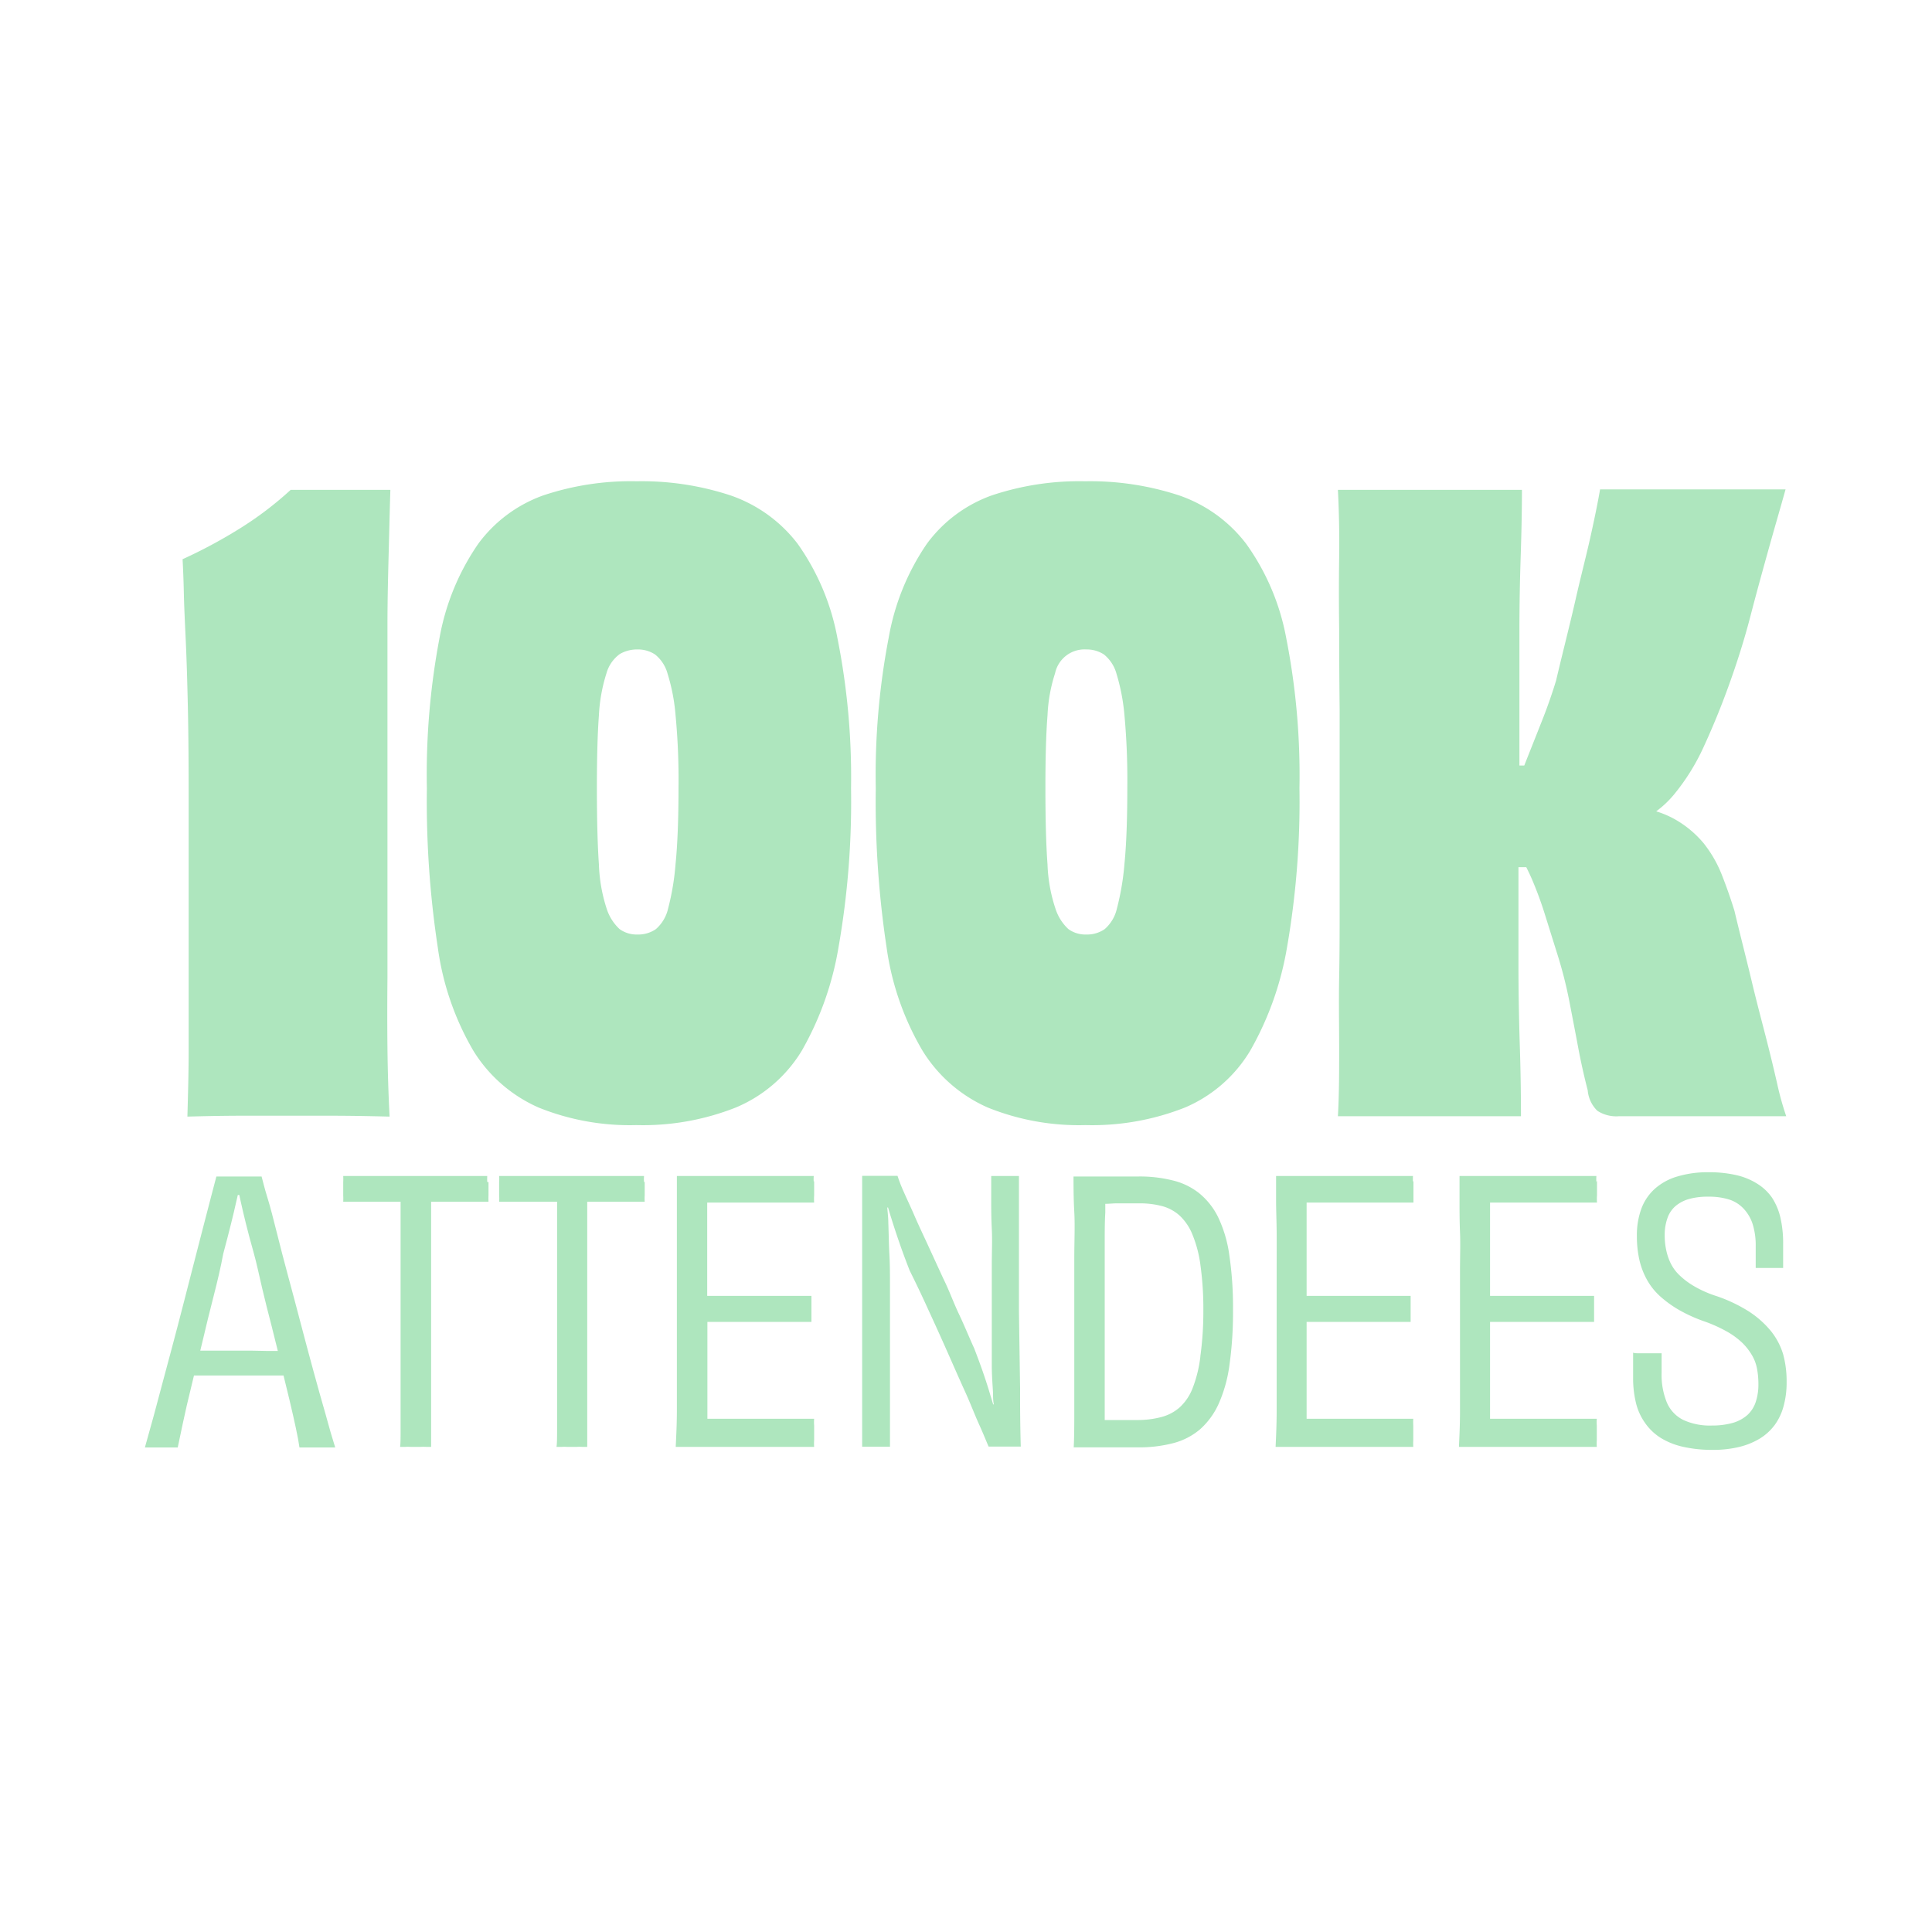
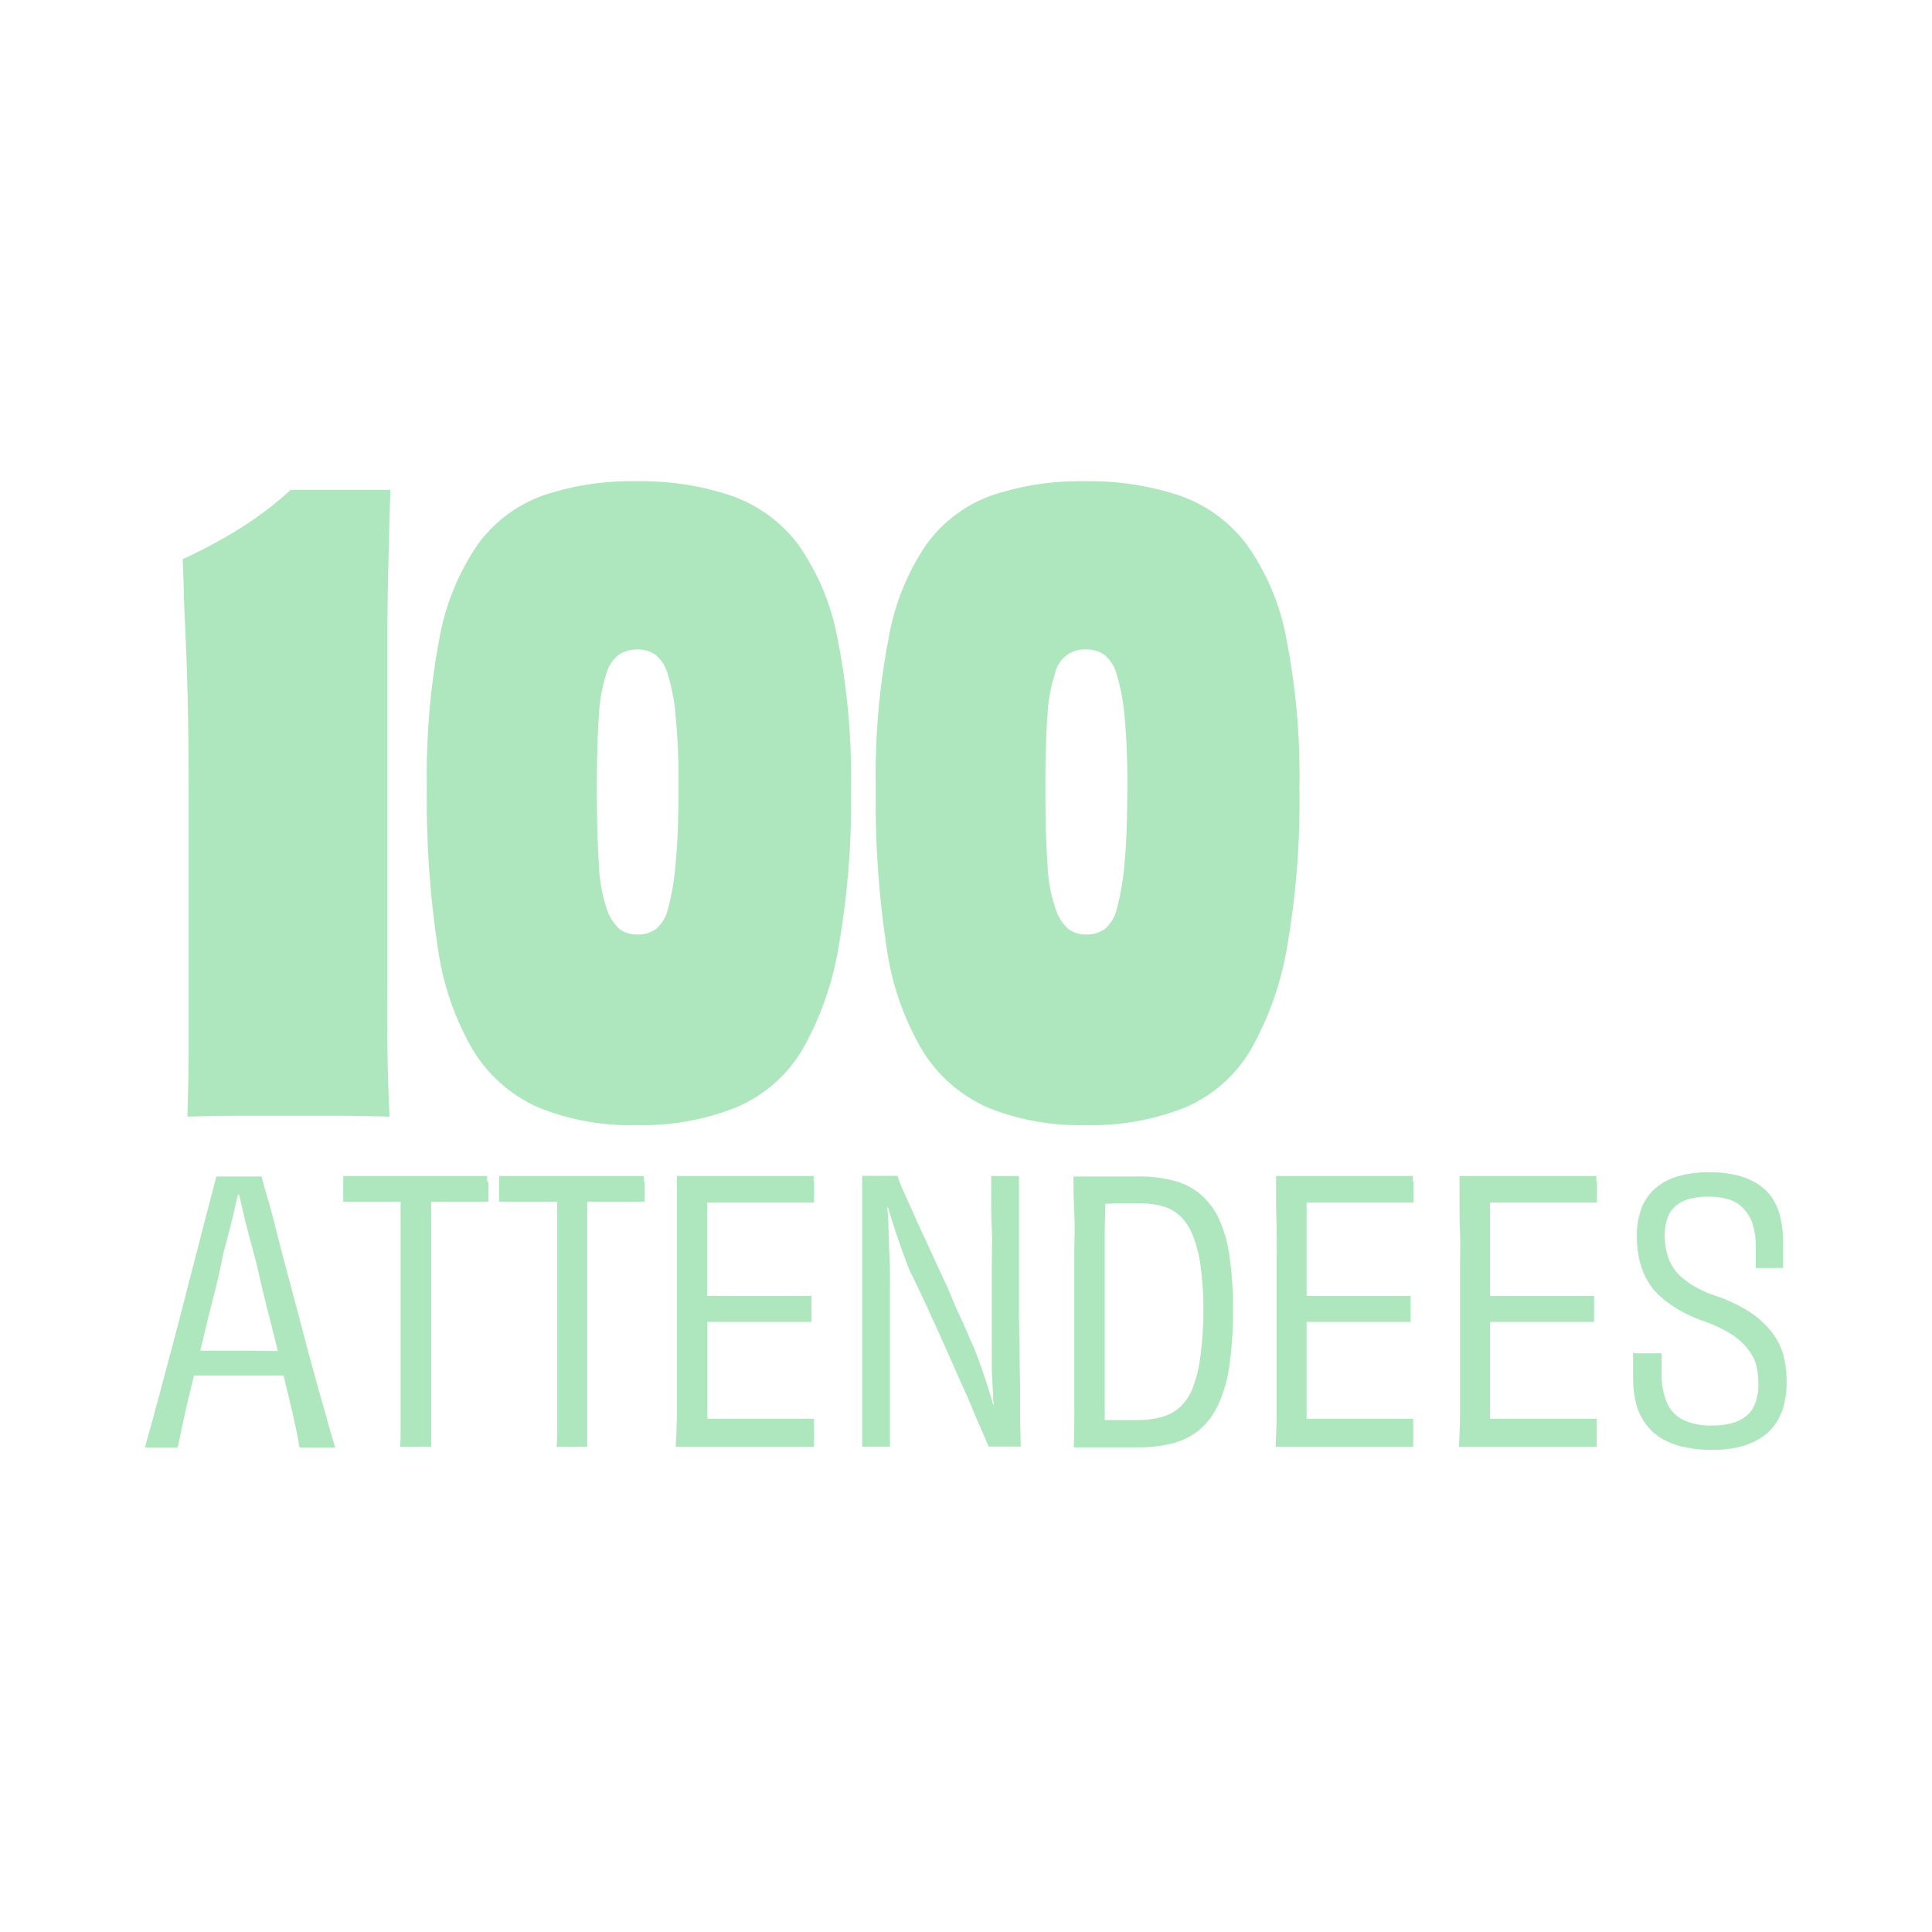
<svg xmlns="http://www.w3.org/2000/svg" id="Layer_2" data-name="Layer 2" viewBox="0 0 200 200">
  <defs>
    <style>.cls-1{fill:#aee6be;}</style>
  </defs>
  <title>Artboard 2</title>
  <path class="cls-1" d="M19.23,66.32c.09,1.94.16,4.27.22,7s.08,6,.08,9.82v18.09q0,3.89,0,7.44c0,2.37-.07,4.67-.13,6.92,2.19-.06,4.07-.09,5.62-.09h9.31q2.46,0,6,.09-.18-3.46-.22-7t0-7.4c0-2.6,0-5.41,0-8.44s0-6.24,0-9.65V73.33q0-4.62,0-8.69c0-2.71.07-5.24.13-7.57s.11-4.46.17-6.36H30.09A35.59,35.59,0,0,1,25,54.6a51.69,51.69,0,0,1-6.1,3.29c.05.92.1,2.08.13,3.46S19.14,64.39,19.23,66.32Z" />
  <path class="cls-1" d="M82.57,56.29a14.8,14.8,0,0,0-6.93-5,29.37,29.37,0,0,0-9.73-1.47,28.55,28.55,0,0,0-9.69,1.47,14.35,14.35,0,0,0-6.71,5,24.85,24.85,0,0,0-4,9.69A75.85,75.85,0,0,0,44.19,81.6a100.76,100.76,0,0,0,1.13,16.48A28.85,28.85,0,0,0,49,108.77a15.06,15.06,0,0,0,6.75,5.88,25.22,25.22,0,0,0,10.12,1.82,26.15,26.15,0,0,0,10.3-1.82A14.56,14.56,0,0,0,83,108.77a32.2,32.2,0,0,0,3.8-10.69,87.24,87.24,0,0,0,1.3-16.48A73.49,73.49,0,0,0,86.68,66,24.55,24.55,0,0,0,82.57,56.29ZM69.93,89.47a26.11,26.11,0,0,1-.77,4.59,4,4,0,0,1-1.26,2.12,3.19,3.19,0,0,1-1.9.56,3,3,0,0,1-1.86-.56,4.92,4.92,0,0,1-1.34-2.12A16.46,16.46,0,0,1,62,89.51c-.14-2-.21-4.65-.21-8,0-3.11.07-5.61.21-7.48a17.14,17.14,0,0,1,.78-4.33,3.7,3.7,0,0,1,1.39-2A3.58,3.58,0,0,1,66,67.23a3.23,3.23,0,0,1,1.81.52,3.83,3.83,0,0,1,1.3,2A19.73,19.73,0,0,1,69.93,74a70.5,70.5,0,0,1,.31,7.48Q70.24,86.45,69.93,89.47Z" />
  <path class="cls-1" d="M134.52,81.6A73.49,73.49,0,0,0,133.14,66,24.26,24.26,0,0,0,129,56.29a14.77,14.77,0,0,0-6.92-5,29.47,29.47,0,0,0-9.74-1.47,28.55,28.55,0,0,0-9.69,1.47,14.32,14.32,0,0,0-6.7,5A24.7,24.7,0,0,0,92,66,75.16,75.16,0,0,0,90.66,81.6a100.89,100.89,0,0,0,1.12,16.48,28.85,28.85,0,0,0,3.72,10.69,15.06,15.06,0,0,0,6.75,5.88,25.22,25.22,0,0,0,10.12,1.82,26.15,26.15,0,0,0,10.3-1.82,14.47,14.47,0,0,0,6.75-5.88,32.42,32.42,0,0,0,3.81-10.69A88.18,88.18,0,0,0,134.52,81.6ZM116.4,89.47a26.91,26.91,0,0,1-.78,4.59,4,4,0,0,1-1.26,2.12,3.19,3.19,0,0,1-1.9.56,3,3,0,0,1-1.86-.56,4.92,4.92,0,0,1-1.34-2.12,16.15,16.15,0,0,1-.82-4.55c-.15-2-.22-4.65-.22-8,0-3.11.07-5.61.22-7.48a16.28,16.28,0,0,1,.78-4.33,3.12,3.12,0,0,1,3.24-2.47,3.26,3.26,0,0,1,1.82.52,3.89,3.89,0,0,1,1.3,2A21,21,0,0,1,116.4,74a73.77,73.77,0,0,1,.3,7.48Q116.7,86.45,116.4,89.47Z" />
-   <path class="cls-1" d="M184,112.31c-.31-1.38-.7-3-1.16-4.8s-1-3.81-1.52-6-1.14-4.57-1.77-7.22c-.41-1.33-.86-2.6-1.34-3.81a12.68,12.68,0,0,0-1.86-3.2,10.8,10.8,0,0,0-2.9-2.43,9.9,9.9,0,0,0-2-.86,10.49,10.49,0,0,0,1.8-1.69,22.23,22.23,0,0,0,3.12-5c.92-2,1.8-4.13,2.63-6.44s1.58-4.67,2.21-7.1,1.27-4.74,1.9-7,1.22-4.26,1.73-6.1h-19.2c-.24,1.38-.57,3-1,4.93s-1,4.1-1.56,6.57-1.28,5.25-2,8.31q-.69,2.25-1.56,4.41c-.57,1.45-1.15,2.9-1.73,4.37l0,0h-.5V65.24c0-2.65.05-5.19.13-7.61s.13-4.73.13-6.92H138.5q.18,3.54.13,7t0,7.44q0,4,.05,8.39V92.8c0,3,0,5.76-.05,8.35s0,5.06,0,7.4,0,4.69-.13,7h18.95q0-3.72-.13-7.61c-.08-2.6-.13-5.35-.13-8.27v-9.9H158c.23.46.46.94.68,1.47a38,38,0,0,1,1.3,3.59l1.3,4.15a44.73,44.73,0,0,1,1.17,4.63c.31,1.62.62,3.2.91,4.76s.63,3.06,1,4.5a3.34,3.34,0,0,0,1,2.12,3.6,3.6,0,0,0,2.25.56h17.3A30.44,30.44,0,0,1,184,112.31Z" />
  <path class="cls-1" d="M32.44,141.9c-.44-1.6-.87-3.23-1.31-4.9s-.87-3.31-1.31-4.92-.82-3.11-1.17-4.5S28,125,27.69,124s-.49-1.76-.61-2.21H22.4c-.12.45-.32,1.19-.58,2.21s-.58,2.24-.95,3.66-.77,3-1.18,4.58-.84,3.3-1.29,5-.88,3.34-1.31,4.92l-1.17,4.38c-.37,1.33-.67,2.43-.92,3.3h3.4c.13-.59.31-1.45.54-2.56s.53-2.38.88-3.81c.09-.35.18-.72.26-1.08h.21l1.57,0,1.53,0h2.68l1.49,0,1.55,0h.24c.21.87.41,1.71.61,2.5.27,1.13.49,2.12.67,2.95s.3,1.51.37,2h3.7q-.45-1.41-1-3.45C33.29,145,32.88,143.49,32.44,141.9Zm-6.34-2.08-1.42,0-1.36,0-1.59,0h-1c.08-.3.15-.59.22-.9.37-1.6.76-3.17,1.16-4.73s.74-3,1-4.4c.33-1.22.59-2.26.81-3.12s.38-1.59.52-2.2c.06-.27.12-.53.18-.77h.15c.05.23.1.47.16.73.13.61.31,1.35.52,2.21s.48,1.86.8,3,.57,2.37.88,3.68.64,2.63,1,4c.22.86.42,1.69.63,2.53H27.64Z" />
  <path class="cls-1" d="M50.44,122.36a5.38,5.38,0,0,1,0-.62H35.53a5.59,5.59,0,0,1,0,.62v1.4a5.85,5.85,0,0,1,0,.64h5.94v19.72c0,1.41,0,2.61,0,3.59s0,1.68-.05,2.07h.52a5.43,5.43,0,0,1,.56,0h1.05a5.06,5.06,0,0,1,.56,0h.52c0-.39,0-1.09,0-2.07s0-2.17,0-3.57,0-2.94,0-4.64V124.4h5.94a6.5,6.5,0,0,1,0-.66v-1.38Z" />
  <path class="cls-1" d="M66.67,122.36a3.79,3.79,0,0,1,0-.62h-15a3.79,3.79,0,0,1,0,.62v1.4a4,4,0,0,1,0,.64h6v19.72c0,1.41,0,2.61,0,3.59s0,1.68-.06,2.07h.53a5.33,5.33,0,0,1,.56,0h1a5,5,0,0,1,.56,0h.53c0-.39,0-1.09,0-2.07s0-2.17,0-3.57,0-2.94,0-4.64V124.4h5.95a4.5,4.5,0,0,1,0-.66v-1.38Z" />
  <path class="cls-1" d="M84.24,122.36a3.42,3.42,0,0,1,0-.62H70.07c0,.73,0,1.58,0,2.56s0,2.08,0,3.28,0,2.48,0,3.87v9.87c0,1.7,0,3.27,0,4.69s-.07,2.68-.12,3.77H84.28a4.78,4.78,0,0,1,0-.71v-1.51a4.25,4.25,0,0,1,0-.69c-.85,0-1.68,0-2.51,0l-2.48,0H74.61l-1.38,0v-.54c0-.88,0-1.88,0-3v-6.49h4.11l2.32,0,2.25,0c.72,0,1.42,0,2.09,0v-2.69H81.89c-.73,0-1.48,0-2.25,0H73.21V133c0-.86,0-1.77,0-2.71s0-1.9,0-2.85,0-1.83,0-2.65v-.3h3.61c.78,0,1.59,0,2.41,0s1.65,0,2.49,0l2.56,0a5.07,5.07,0,0,1,0-.73v-1.53Z" />
  <path class="cls-1" d="M105.48,135.73v-4.28c0-1.36,0-2.63,0-3.82s0-2.27,0-3.27v-2.62h-2.87c0,.6,0,1.37,0,2.3s0,2,.06,3.18,0,2.43,0,3.72,0,2.61,0,3.95,0,2.59,0,3.79c0,.87,0,1.77,0,2.69s.07,1.87.13,2.84c0,.39,0,.79.08,1.17l-.07,0c-.08-.26-.15-.52-.24-.79-.26-.89-.54-1.76-.84-2.62s-.6-1.66-.89-2.41c-.53-1.15-1-2.33-1.58-3.55s-1-2.43-1.6-3.63l-1.59-3.46c-.51-1.11-1-2.13-1.4-3.06s-.8-1.76-1.11-2.47a16.21,16.21,0,0,1-.65-1.67H89.25c0,1.05,0,2.29,0,3.72s0,3,0,4.75v13.48c0,2.29,0,4.33,0,6.09h2.88c0-.59,0-1.41,0-2.44s0-2.27,0-3.69,0-3,0-4.75,0-3.63,0-5.68c0-1.14,0-2.26-.06-3.34s-.07-2.16-.11-3.22c0-.56-.07-1.1-.11-1.64h.08c.11.37.22.75.35,1.15.27.87.57,1.77.89,2.69s.66,1.82,1,2.69q1,2,2,4.21c.67,1.45,1.32,2.89,1.94,4.29s1.21,2.75,1.78,4,1,2.4,1.45,3.39.75,1.76,1,2.33h3.33q-.08-2.68-.07-6Z" />
  <path class="cls-1" d="M126.1,126a7.44,7.44,0,0,0-2-2.51,7.06,7.06,0,0,0-2.73-1.3,14,14,0,0,0-3.51-.4h-6.73c0,1,0,2.25.08,3.69s0,3,0,4.76,0,3.62,0,5.61v5.5c0,1.67,0,3.21,0,4.61s0,2.7-.06,3.87h6.62a14,14,0,0,0,3.66-.43,7,7,0,0,0,2.79-1.43,7.83,7.83,0,0,0,1.94-2.66,14.58,14.58,0,0,0,1.12-4.06,38.73,38.73,0,0,0,.36-5.66,36.55,36.55,0,0,0-.38-5.65A13.31,13.31,0,0,0,126.1,126Zm-1.84,14.45a13.28,13.28,0,0,1-.8,3.25,5.26,5.26,0,0,1-1.35,2,4.65,4.65,0,0,1-1.92,1,9.49,9.49,0,0,1-2.49.3h-1.08l-1,0-1,0h-.26v-.06c0-.69,0-1.5,0-2.45V132.21c0-1.22,0-2.4,0-3.53s0-2.19.06-3.16c0-.32,0-.61,0-.9.4,0,.8-.05,1.21-.05.7,0,1.47,0,2.32,0a9,9,0,0,1,2.33.28,4.42,4.42,0,0,1,1.85,1,5.5,5.5,0,0,1,1.33,2,12.56,12.56,0,0,1,.82,3.2,32.62,32.62,0,0,1,.29,4.67A33.83,33.83,0,0,1,124.26,140.4Z" />
  <path class="cls-1" d="M146.27,122.36a5,5,0,0,1,0-.62H132.1c0,.73,0,1.58,0,2.56s.05,2.08.06,3.28,0,2.48,0,3.87v9.87c0,1.7,0,3.27,0,4.69s-.06,2.68-.11,3.77H146.3a7,7,0,0,1,0-.71v-1.51a6.21,6.21,0,0,1,0-.69c-.84,0-1.68,0-2.5,0l-2.49,0h-4.67l-1.38,0v-.54c0-.88,0-1.88,0-3v-6.49h4.11l2.32,0,2.24,0c.72,0,1.42,0,2.1,0v-2.69h-2.1c-.72,0-1.47,0-2.24,0h-6.43V133c0-.86,0-1.77,0-2.71s0-1.9,0-2.85,0-1.83,0-2.65v-.3h3.61c.78,0,1.58,0,2.41,0s1.65,0,2.48,0l2.56,0c0-.2,0-.44,0-.73v-1.53Z" />
  <path class="cls-1" d="M165.26,122.36a3.42,3.42,0,0,1,0-.62H151.09c0,.73,0,1.58,0,2.56s0,2.08.05,3.28,0,2.48,0,3.87v9.87c0,1.7,0,3.27,0,4.69s-.06,2.68-.11,3.77H165.3a4.78,4.78,0,0,1,0-.71v-1.51a4.25,4.25,0,0,1,0-.69c-.85,0-1.69,0-2.51,0l-2.48,0h-4.68l-1.38,0v-.54c0-.88,0-1.88,0-3v-6.49h4.11l2.32,0,2.24,0c.73,0,1.43,0,2.1,0v-2.69h-2.1c-.72,0-1.47,0-2.24,0h-6.43V133c0-.86,0-1.77,0-2.71s0-1.9,0-2.85,0-1.83,0-2.65v-.3h3.61c.78,0,1.59,0,2.41,0s1.65,0,2.49,0l2.56,0a5.07,5.07,0,0,1,0-.73v-1.53Z" />
  <path class="cls-1" d="M184.59,140.19a7.1,7.1,0,0,0-1.29-2.43,10,10,0,0,0-2.26-2,15.73,15.73,0,0,0-3.29-1.57,11.56,11.56,0,0,1-2.3-1,7.9,7.9,0,0,1-1.57-1.16,4.4,4.4,0,0,1-.94-1.27,5.89,5.89,0,0,1-.46-1.38,7.09,7.09,0,0,1-.15-1.46,5.18,5.18,0,0,1,.28-1.81,2.92,2.92,0,0,1,.84-1.26,3.8,3.8,0,0,1,1.4-.73,7.15,7.15,0,0,1,2-.24,6.92,6.92,0,0,1,2.23.32,3.51,3.51,0,0,1,1.49,1,4.22,4.22,0,0,1,.88,1.57,7.43,7.43,0,0,1,.3,2.25v1c0,.43,0,.84,0,1.24h2.84c0-.3,0-.59,0-.86s0-.54,0-.81,0-.54,0-.84a11.7,11.7,0,0,0-.28-2.69,6.42,6.42,0,0,0-.86-2.06,5.15,5.15,0,0,0-1.52-1.45,7,7,0,0,0-2.18-.9,12.55,12.55,0,0,0-2.9-.3,10.87,10.87,0,0,0-3.18.43,6.09,6.09,0,0,0-2.35,1.27,5.23,5.23,0,0,0-1.41,2.08,8,8,0,0,0-.46,2.84,11.06,11.06,0,0,0,.24,2.37,7.87,7.87,0,0,0,.77,2.08,6.67,6.67,0,0,0,1.36,1.74,11.62,11.62,0,0,0,2,1.45,15.68,15.68,0,0,0,2.73,1.22,15.16,15.16,0,0,1,2.2,1,8.06,8.06,0,0,1,1.57,1.14,6,6,0,0,1,1,1.25,4.28,4.28,0,0,1,.56,1.44,8.53,8.53,0,0,1,.15,1.61,5.74,5.74,0,0,1-.28,1.87,3.17,3.17,0,0,1-.86,1.34,3.94,3.94,0,0,1-1.49.81,7.82,7.82,0,0,1-2.19.28,6.58,6.58,0,0,1-2.94-.57,3.58,3.58,0,0,1-1.7-1.77,7.54,7.54,0,0,1-.56-3.12v-.92c0-.36,0-.73,0-1.1-.23,0-.46,0-.71,0l-.82,0-.81,0c-.23,0-.44,0-.61-.06,0,.32,0,.61,0,.86s0,.51,0,.79,0,.58,0,.93a10.86,10.86,0,0,0,.28,2.56,6,6,0,0,0,.94,2.11,5.61,5.61,0,0,0,1.62,1.56,7.51,7.51,0,0,0,2.32.93,13.53,13.53,0,0,0,3.07.32,11.44,11.44,0,0,0,2.74-.3,7.6,7.6,0,0,0,2.13-.86,5.56,5.56,0,0,0,1.56-1.42,5.87,5.87,0,0,0,.93-2,9.08,9.08,0,0,0,.3-2.43A10.58,10.58,0,0,0,184.59,140.19Z" />
</svg>